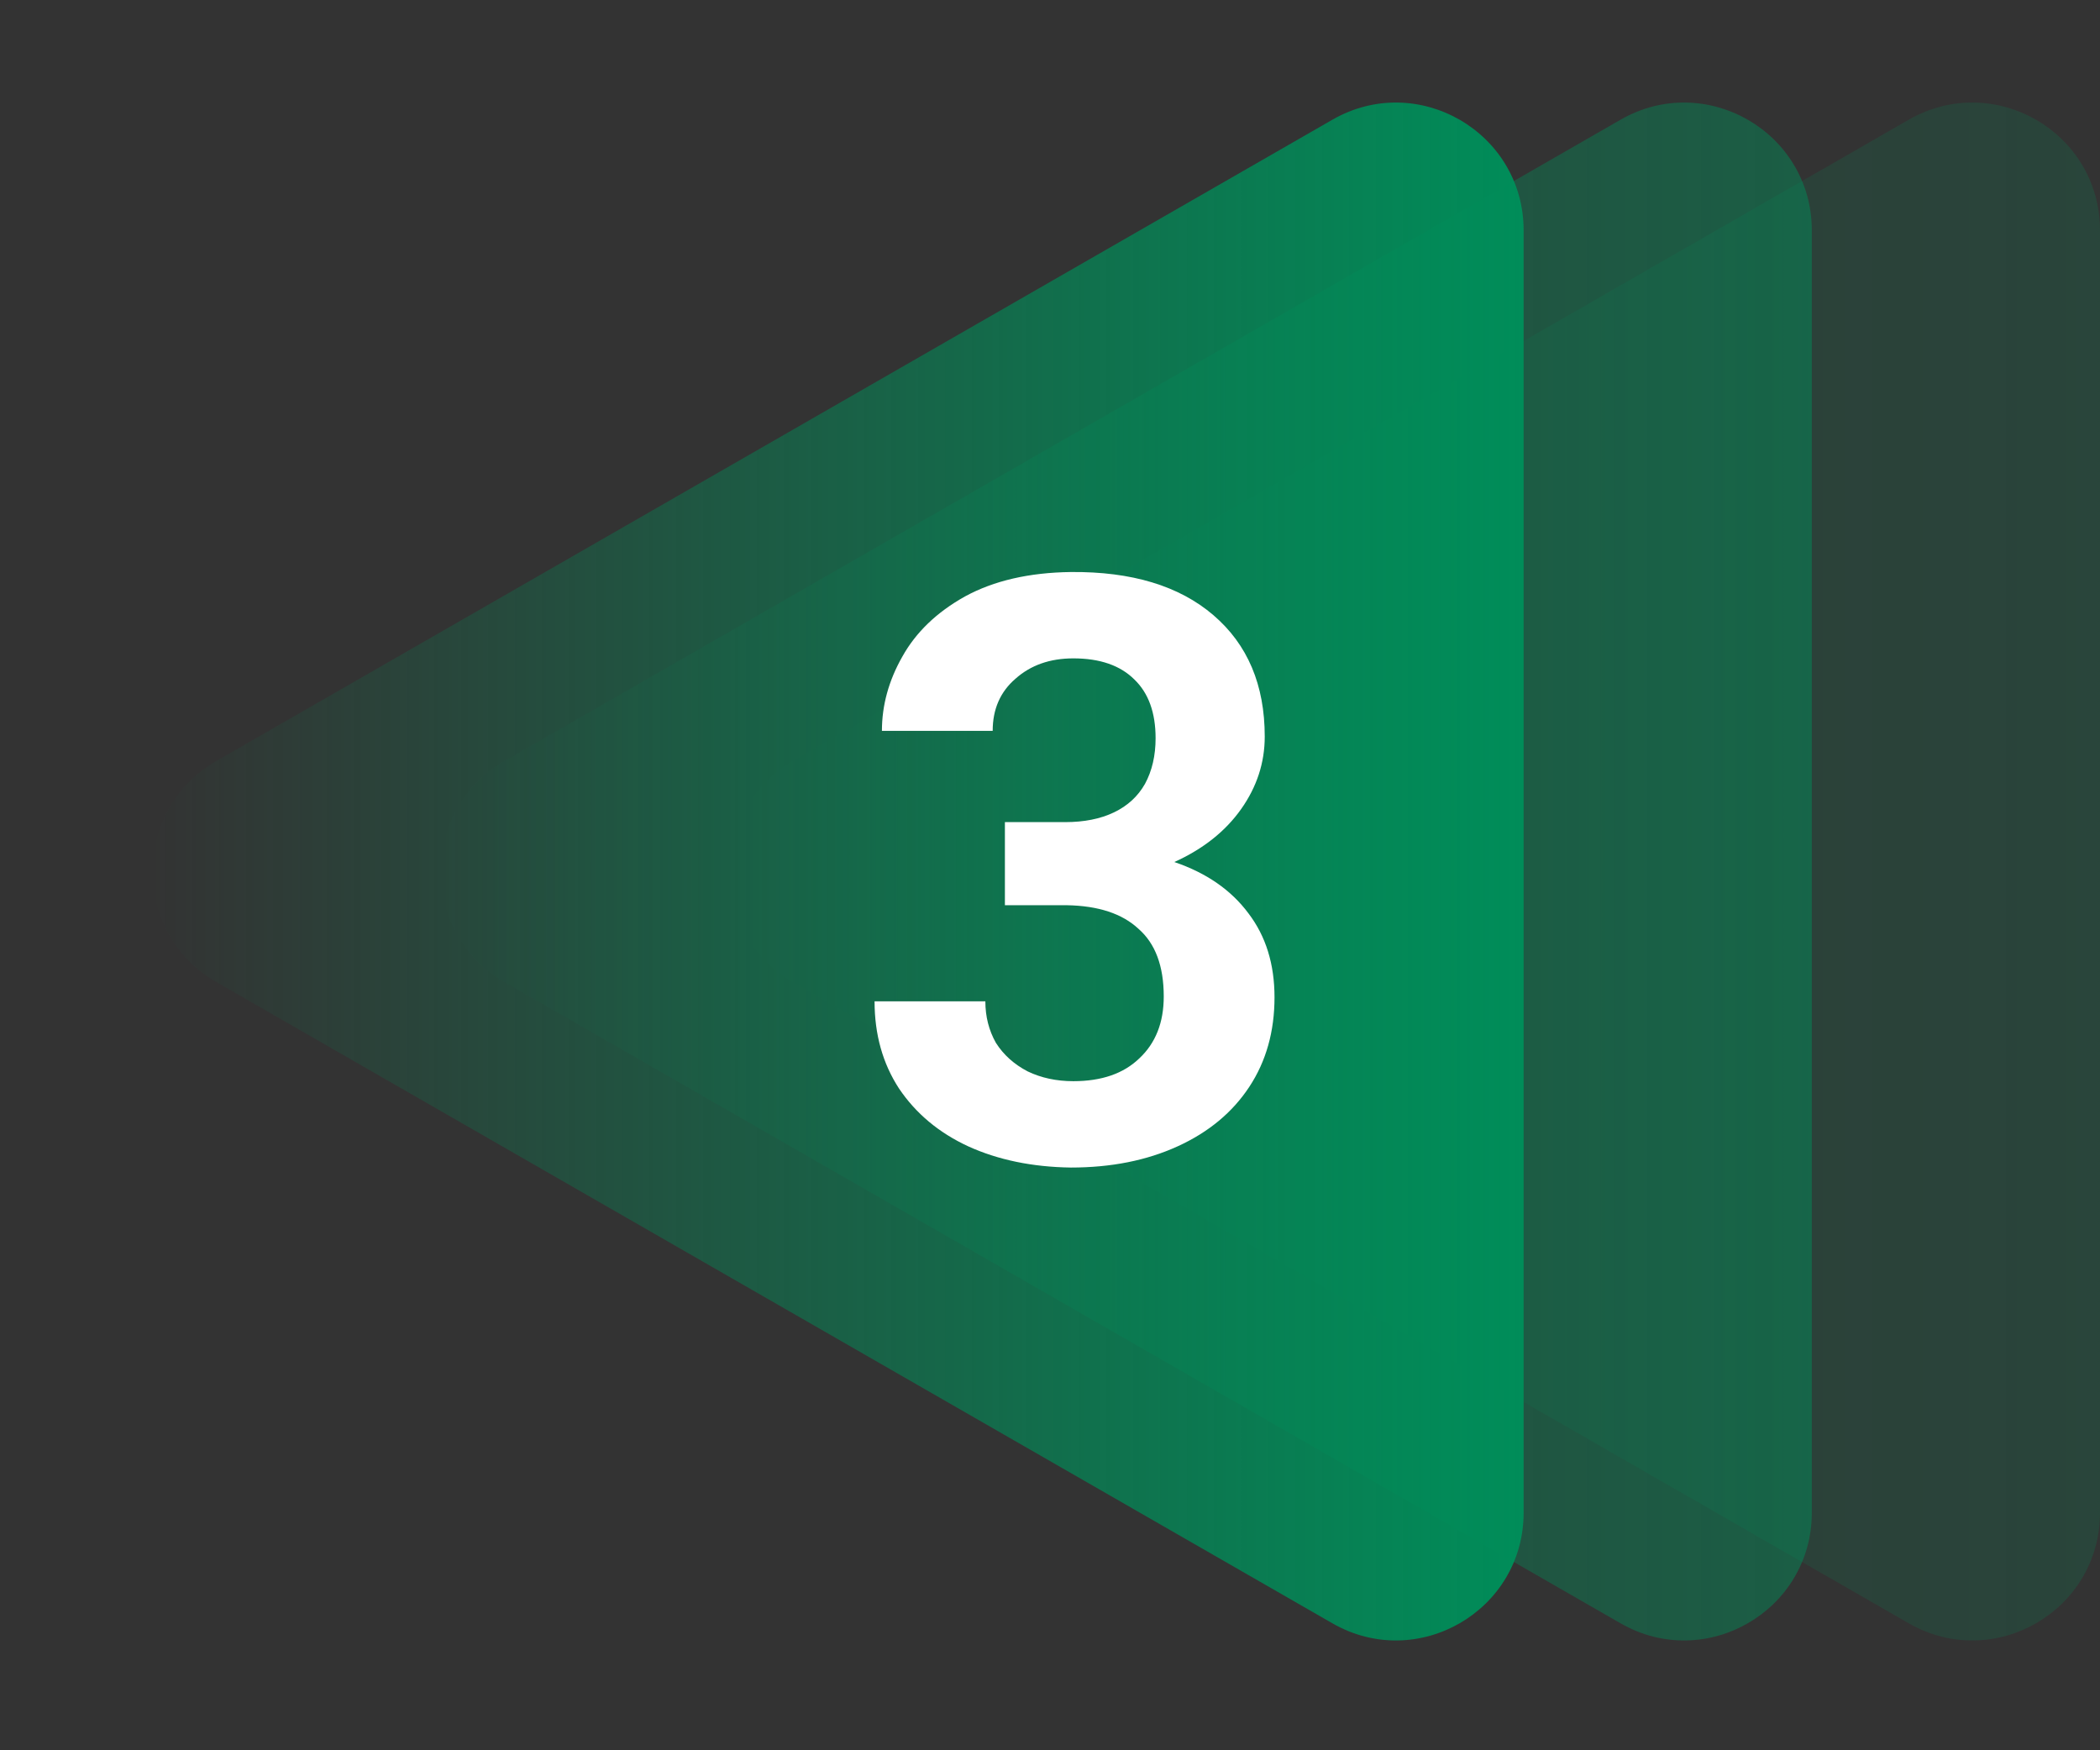
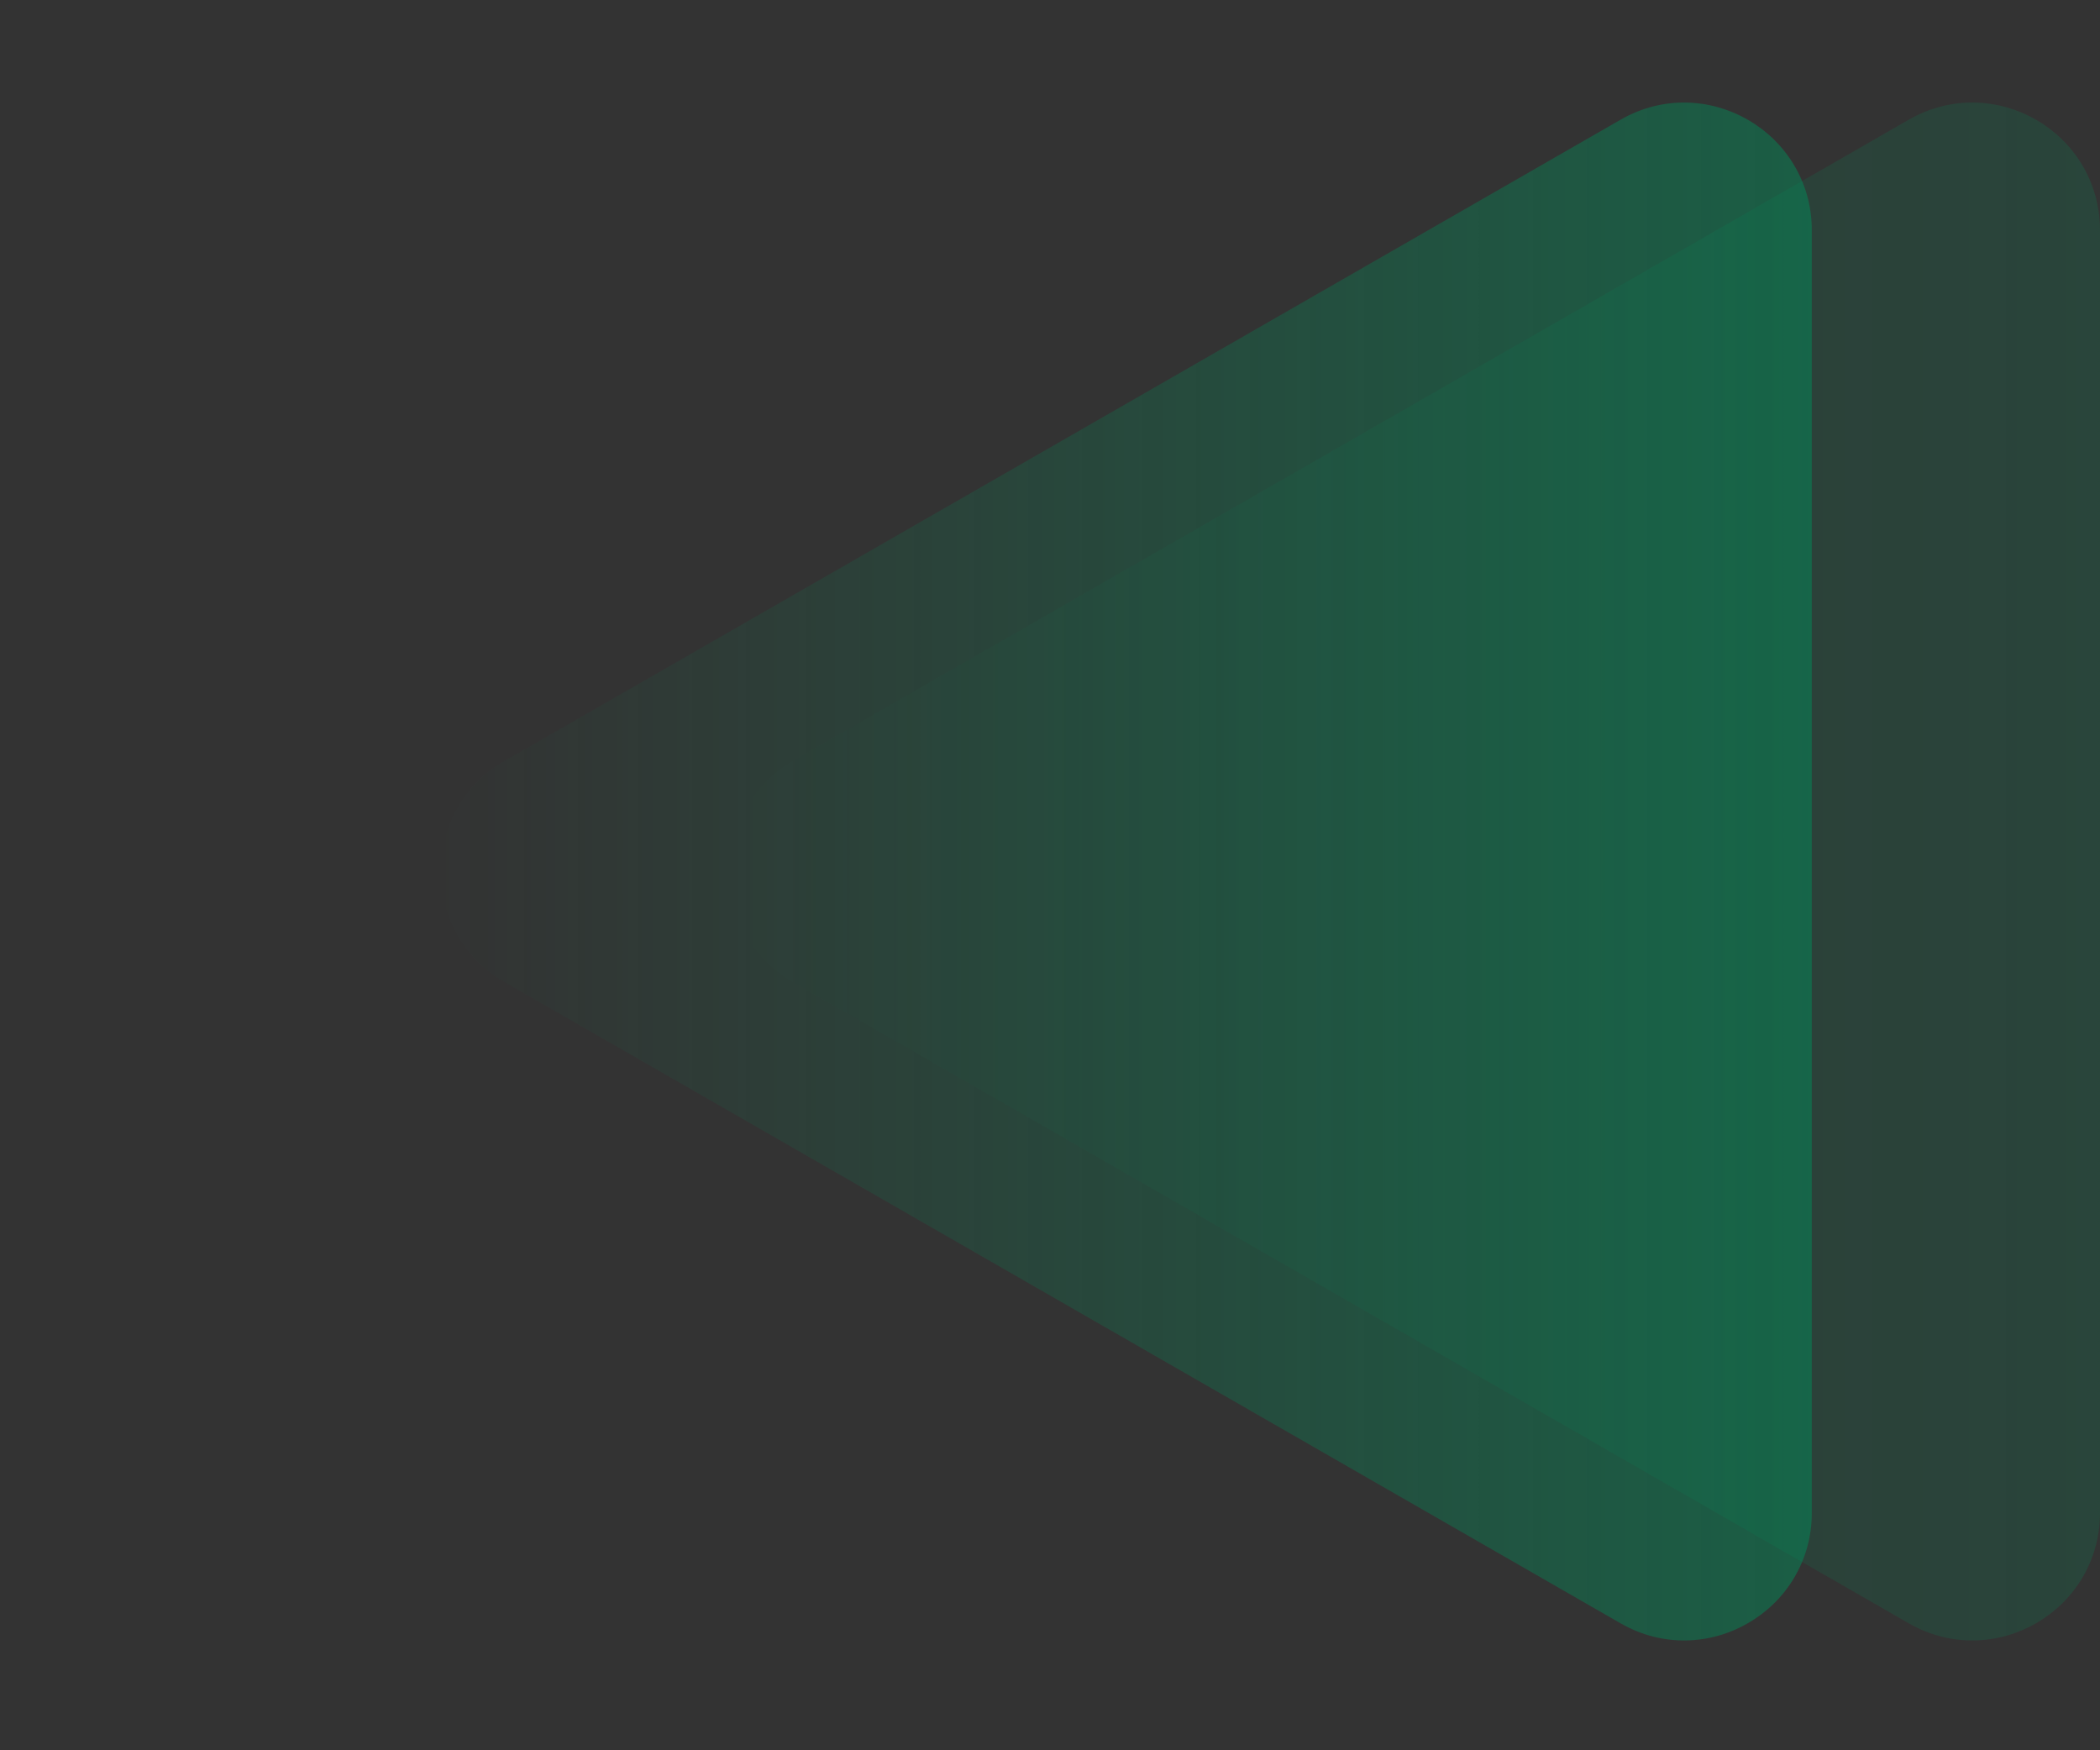
<svg xmlns="http://www.w3.org/2000/svg" width="78" height="65" viewBox="0 0 78 65" fill="none">
  <rect x="0" y="0" width="78" height="65" fill="#333333" stroke="none" />
  <g opacity="0.2">
    <path d="M29.453 28.255C26.28 30.077 26.28 34.654 29.453 36.476L70.898 60.285C74.059 62.101 78.001 59.819 78.001 56.175L78.001 8.556C78.001 4.911 74.059 2.63 70.898 4.445L29.453 28.255Z" fill="url(#paint0_linear_1054_23599)" />
  </g>
  <g opacity="0.6">
    <path opacity="0.8" d="M18.747 28.255C15.575 30.077 15.575 34.654 18.747 36.476L60.193 60.285C63.354 62.101 67.296 59.819 67.296 56.175L67.296 8.556C67.296 4.911 63.354 2.63 60.193 4.445L18.747 28.255Z" fill="url(#paint1_linear_1054_23599)" />
  </g>
-   <path d="M8.044 28.255C4.872 30.077 4.872 34.654 8.044 36.476L49.49 60.285C52.651 62.101 56.592 59.819 56.592 56.175L56.592 8.556C56.592 4.911 52.651 2.63 49.49 4.445L8.044 28.255Z" fill="url(#paint2_linear_1054_23599)" />
-   <path d="M37.325 30.531H39.564C40.27 30.531 40.875 30.41 41.379 30.168C41.883 29.926 42.267 29.573 42.529 29.109C42.791 28.625 42.922 28.06 42.922 27.415C42.922 26.467 42.66 25.741 42.136 25.236C41.611 24.712 40.855 24.45 39.867 24.45C38.999 24.45 38.283 24.702 37.718 25.206C37.154 25.69 36.871 26.336 36.871 27.142H32.757C32.757 26.194 33.009 25.277 33.513 24.389C34.017 23.482 34.794 22.735 35.843 22.15C36.912 21.566 38.223 21.263 39.776 21.243C42.035 21.223 43.8 21.757 45.07 22.846C46.341 23.935 46.976 25.438 46.976 27.354C46.976 28.322 46.684 29.22 46.099 30.047C45.514 30.874 44.687 31.529 43.618 32.013C44.808 32.417 45.726 33.052 46.371 33.919C47.017 34.767 47.339 35.805 47.339 37.036C47.339 38.306 47.027 39.416 46.401 40.364C45.776 41.312 44.889 42.048 43.739 42.572C42.589 43.097 41.268 43.359 39.776 43.359C38.344 43.339 37.073 43.076 35.964 42.572C34.874 42.068 34.017 41.352 33.392 40.424C32.787 39.496 32.484 38.417 32.484 37.187H36.599C36.599 37.752 36.73 38.266 36.992 38.73C37.275 39.174 37.668 39.527 38.172 39.789C38.676 40.031 39.241 40.152 39.867 40.152C40.915 40.152 41.732 39.87 42.317 39.305C42.922 38.74 43.225 37.974 43.225 37.005C43.225 35.876 42.912 35.039 42.287 34.494C41.682 33.929 40.794 33.637 39.624 33.617H37.325V30.531Z" fill="white" />
  <defs>
    <linearGradient id="paint0_linear_1054_23599" x1="78.001" y1="32.365" x2="27.038" y2="32.365" gradientUnits="userSpaceOnUse">
      <stop stop-color="#008D59" />
      <stop offset="1" stop-color="#008D59" stop-opacity="0" />
    </linearGradient>
    <linearGradient id="paint1_linear_1054_23599" x1="67.296" y1="32.365" x2="16.332" y2="32.365" gradientUnits="userSpaceOnUse">
      <stop stop-color="#008D59" />
      <stop offset="1" stop-color="#008D59" stop-opacity="0" />
    </linearGradient>
    <linearGradient id="paint2_linear_1054_23599" x1="56.592" y1="32.365" x2="5.629" y2="32.365" gradientUnits="userSpaceOnUse">
      <stop stop-color="#008D59" />
      <stop offset="1" stop-color="#008D59" stop-opacity="0" />
    </linearGradient>
  </defs>
</svg>